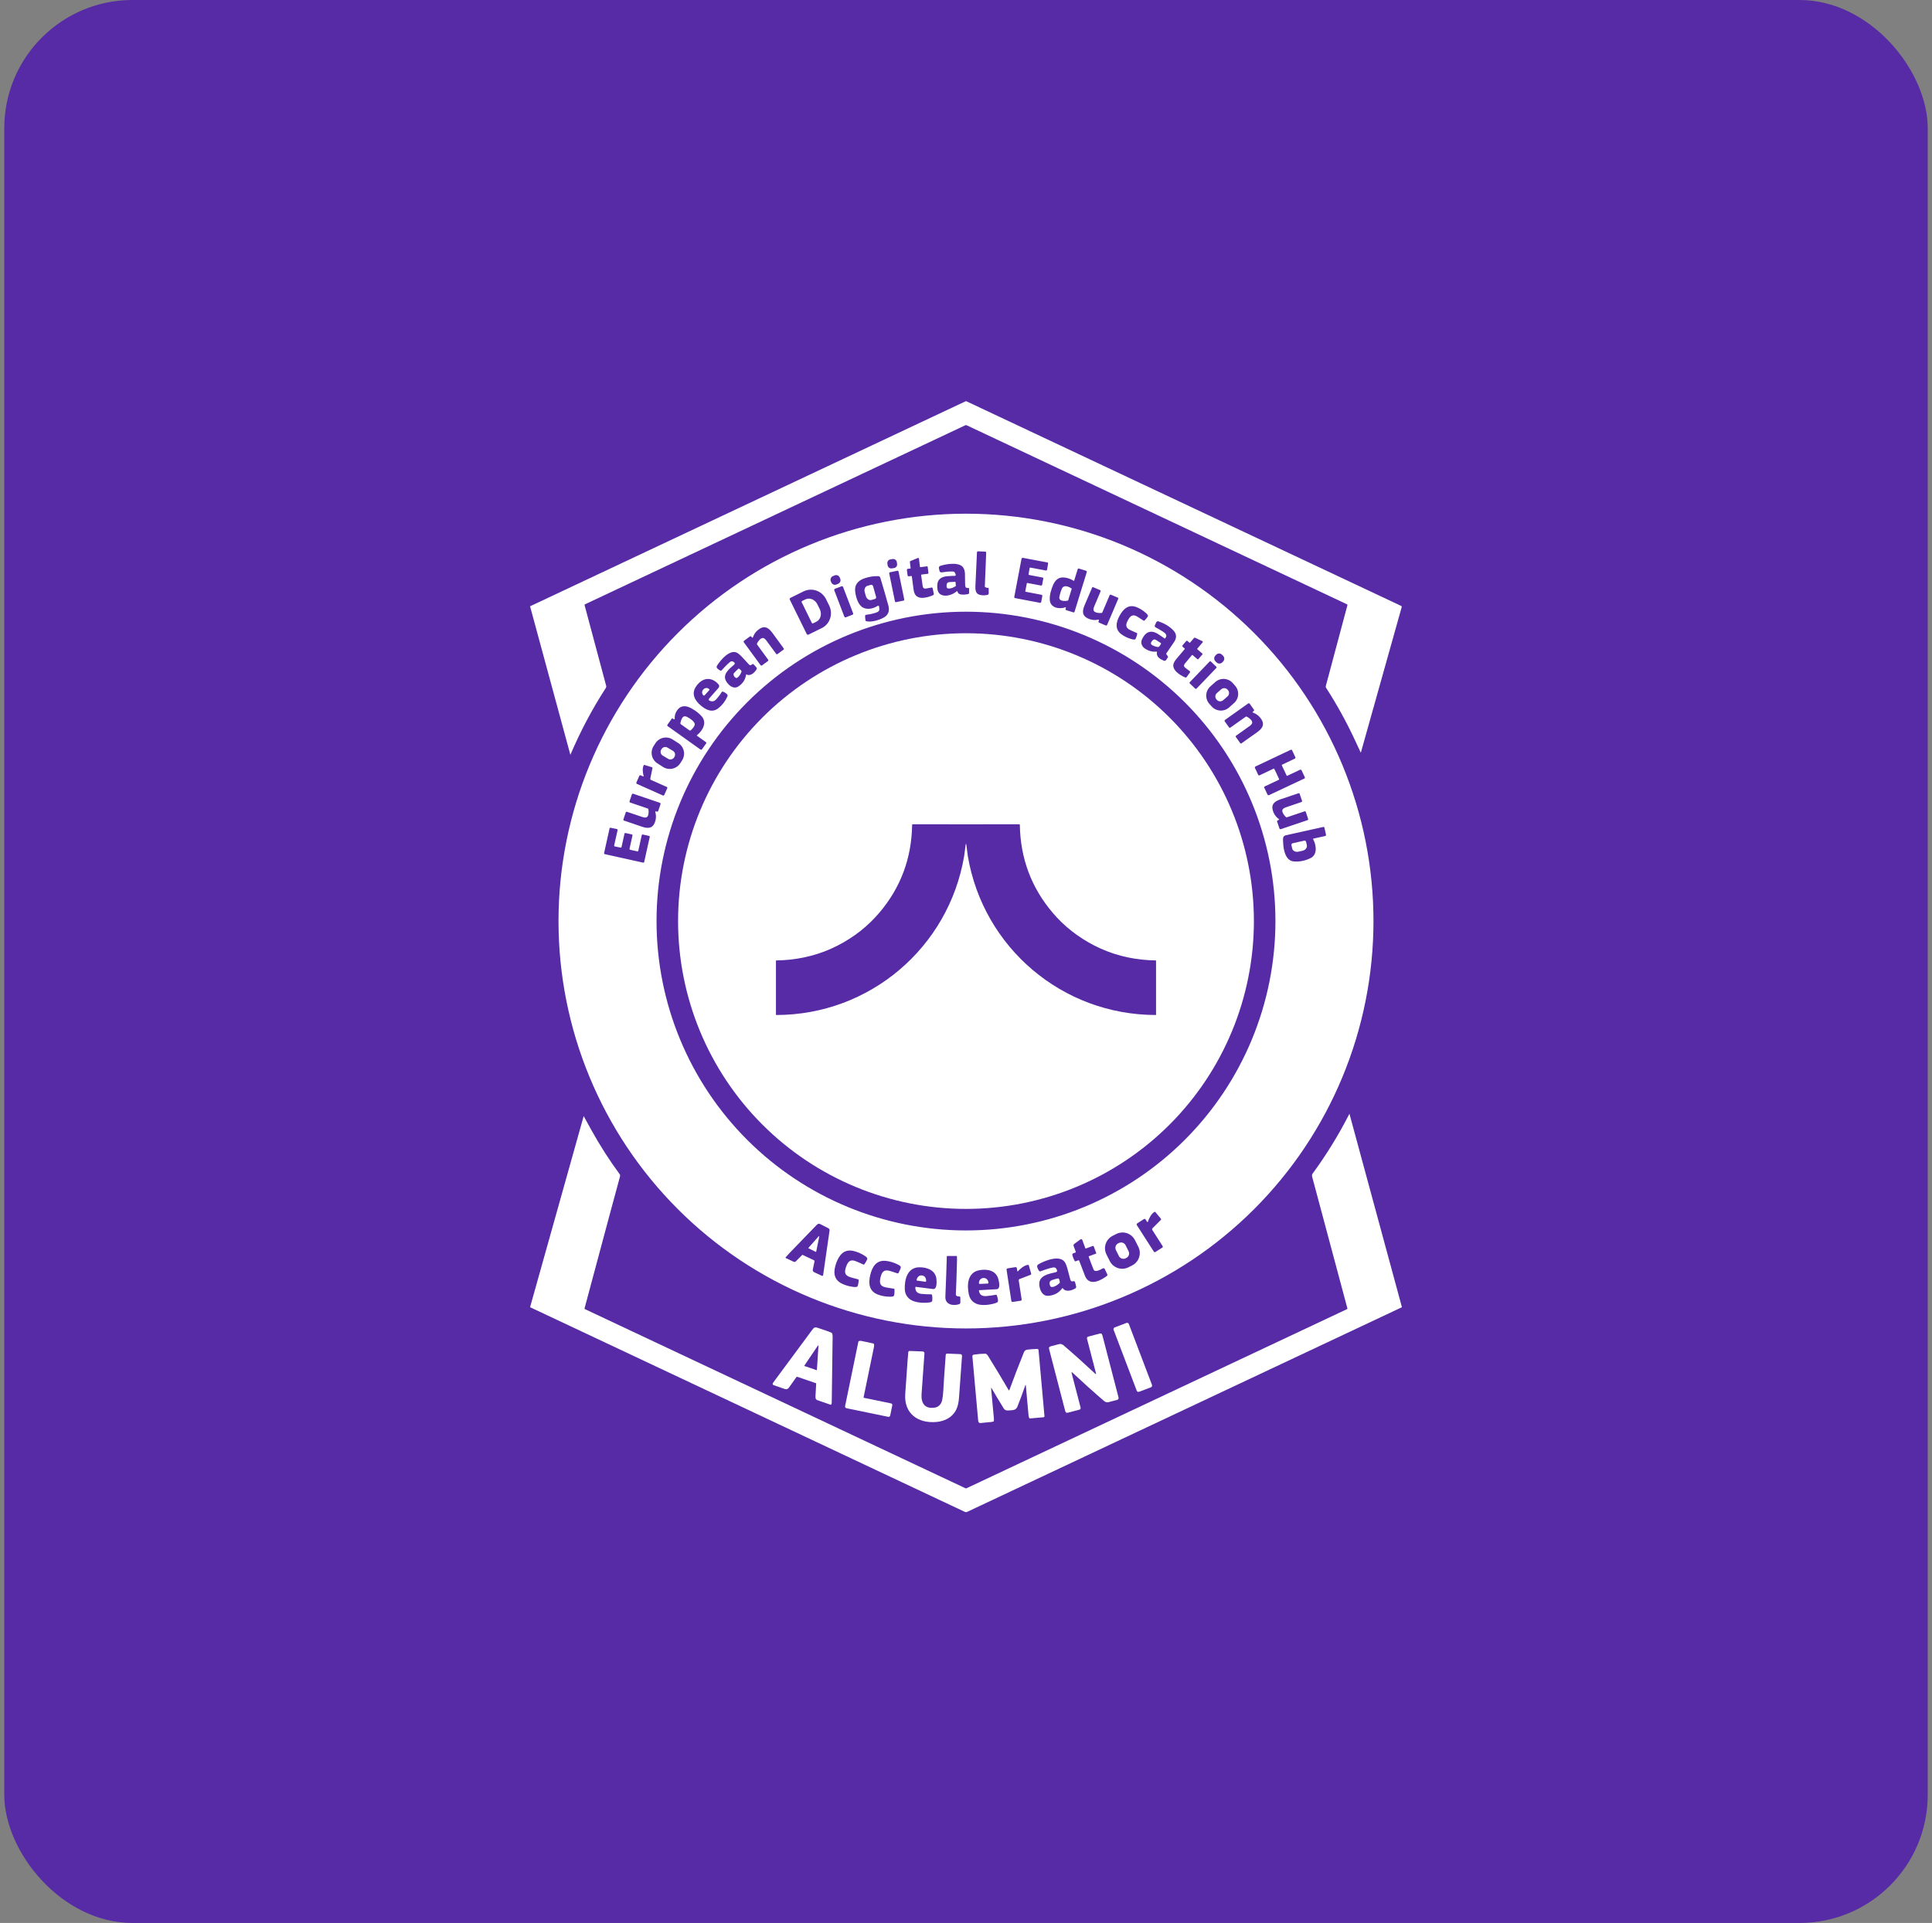
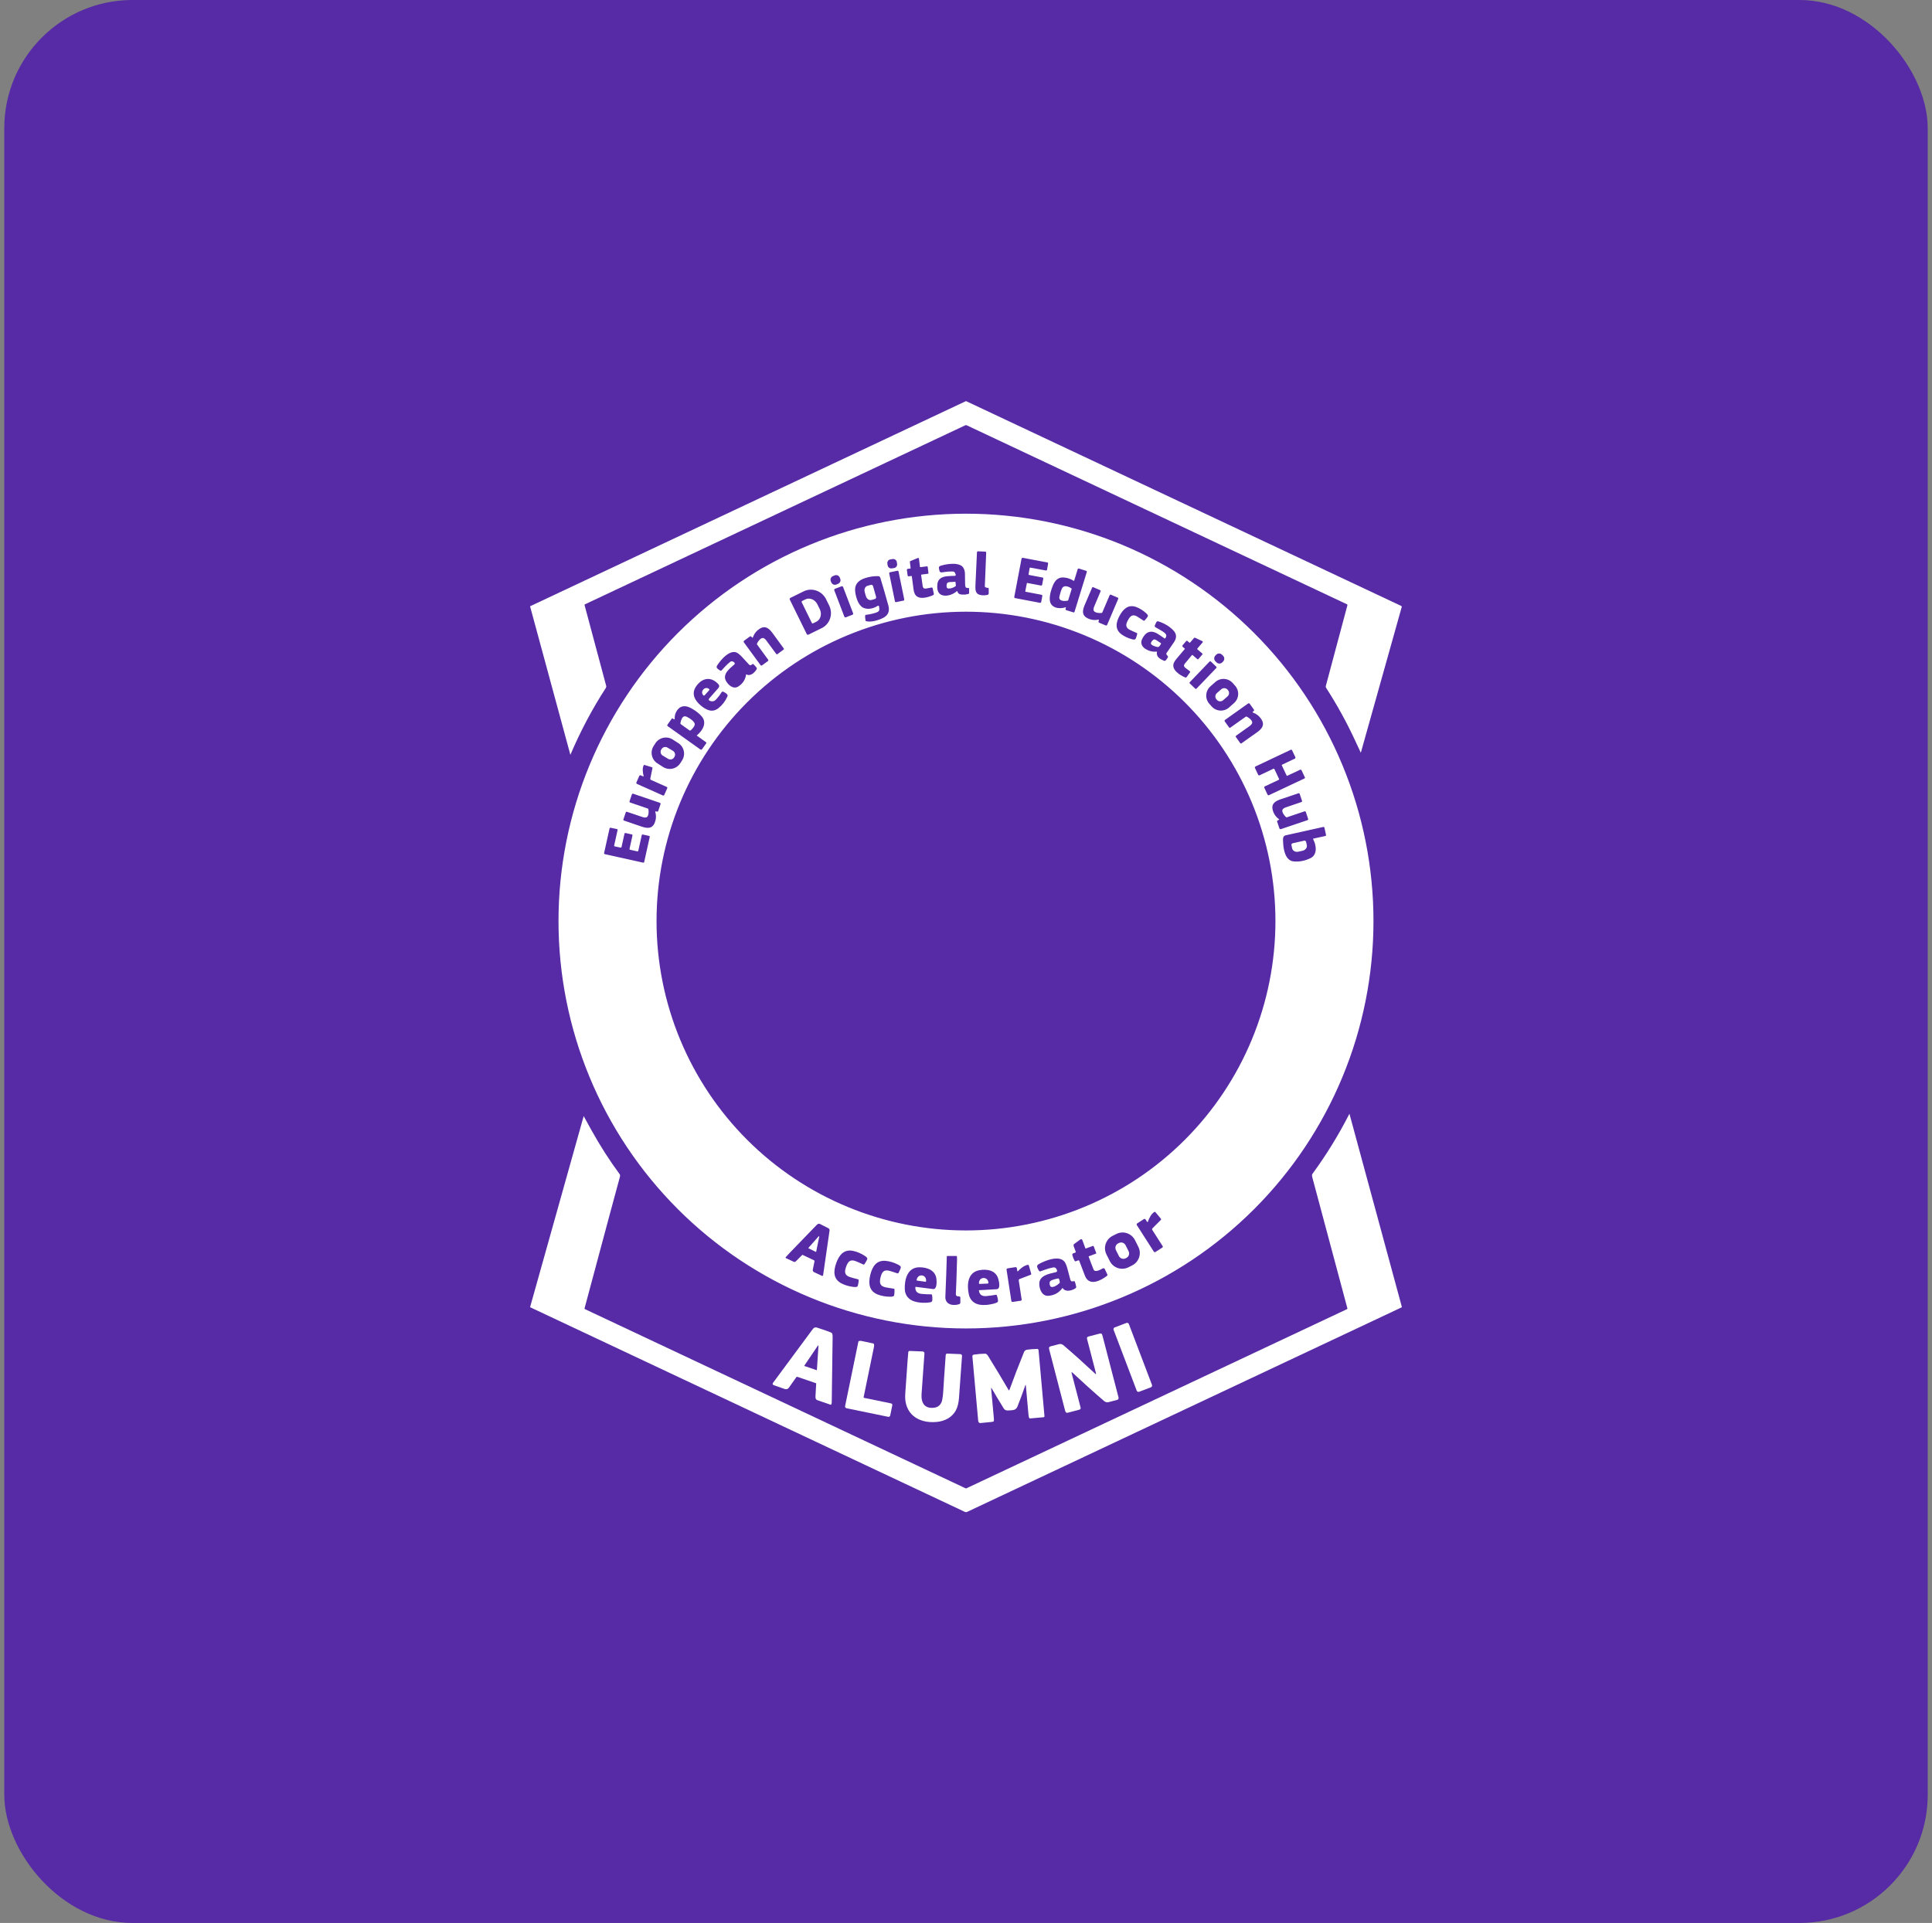
<svg xmlns="http://www.w3.org/2000/svg" fill="none" viewBox="0 0 226 225" height="225" width="226">
  <rect x="0" y="0" width="226" height="225" fill="#808080" stroke="none" />
  <rect fill="#562BA5" rx="15" height="225" width="225" x="0.5" />
  <path fill="white" d="M159.185 88.078C158.955 87.593 158.737 87.125 158.529 86.673C157.549 84.55 156.418 82.492 155.134 80.497C155.084 80.421 155.071 80.337 155.095 80.248C155.4 79.076 156.241 75.929 157.619 70.806C157.624 70.788 157.622 70.768 157.614 70.751C157.606 70.734 157.592 70.72 157.575 70.712L113.077 49.76C113.053 49.748 113.026 49.742 112.999 49.742C112.971 49.742 112.945 49.748 112.92 49.76L68.426 70.71C68.408 70.718 68.395 70.732 68.387 70.749C68.379 70.766 68.377 70.786 68.382 70.804C69.23 73.955 70.072 77.101 70.908 80.242C70.932 80.332 70.914 80.424 70.853 80.519C69.276 82.955 67.899 85.556 66.721 88.32L62.012 70.965C62.008 70.949 62.013 70.937 62.028 70.929L112.944 46.956C112.962 46.948 112.981 46.944 113.001 46.944C113.02 46.944 113.039 46.948 113.056 46.956L163.904 70.897C163.964 70.926 163.985 70.971 163.967 71.034L159.185 88.078Z" />
  <path fill="white" d="M160.665 107.772C160.665 120.414 155.643 132.539 146.704 141.478C137.765 150.417 125.64 155.439 112.998 155.439C100.356 155.439 88.232 150.417 79.293 141.478C70.354 132.539 65.332 120.414 65.332 107.772C65.332 95.13 70.354 83.006 79.293 74.067C88.232 65.128 100.356 60.106 112.998 60.106C119.258 60.106 125.456 61.339 131.24 63.734C137.023 66.13 142.278 69.641 146.704 74.067C151.13 78.493 154.641 83.748 157.037 89.531C159.432 95.314 160.665 101.513 160.665 107.772ZM115.201 68.605L115.362 64.68C115.366 64.592 115.323 64.546 115.236 64.543L114.402 64.509C114.372 64.507 114.342 64.518 114.32 64.539C114.298 64.559 114.284 64.588 114.283 64.618C114.219 65.983 114.16 67.255 114.106 68.433C114.076 69.092 114.094 69.562 114.845 69.647C115.048 69.67 115.253 69.661 115.462 69.619C115.579 69.596 115.658 69.543 115.659 69.412C115.663 69.191 115.661 69 115.654 68.841C115.653 68.827 115.647 68.814 115.637 68.805C115.627 68.795 115.614 68.79 115.6 68.791C115.472 68.791 115.358 68.763 115.258 68.707C115.24 68.697 115.225 68.682 115.215 68.664C115.205 68.646 115.2 68.626 115.201 68.605ZM120.447 66.46C120.45 66.444 120.459 66.43 120.472 66.421C120.485 66.412 120.502 66.408 120.518 66.411L122.342 66.752C122.358 66.754 122.374 66.754 122.389 66.751C122.405 66.748 122.419 66.741 122.432 66.732C122.445 66.723 122.456 66.712 122.465 66.699C122.473 66.685 122.479 66.67 122.482 66.655L122.607 65.925C122.611 65.9 122.605 65.874 122.591 65.853C122.576 65.832 122.554 65.818 122.529 65.813L119.657 65.271C119.639 65.267 119.621 65.267 119.603 65.271C119.585 65.275 119.568 65.282 119.553 65.293C119.538 65.303 119.525 65.316 119.515 65.331C119.505 65.347 119.498 65.364 119.494 65.382L118.647 69.843C118.644 69.859 118.644 69.874 118.647 69.889C118.65 69.905 118.657 69.919 118.666 69.932C118.675 69.945 118.686 69.956 118.699 69.965C118.712 69.973 118.727 69.979 118.743 69.982L121.651 70.534C121.684 70.54 121.717 70.532 121.745 70.514C121.772 70.495 121.791 70.467 121.797 70.434L121.928 69.736C121.931 69.72 121.93 69.704 121.927 69.688C121.924 69.672 121.917 69.657 121.908 69.644C121.899 69.631 121.888 69.62 121.874 69.611C121.861 69.603 121.846 69.597 121.83 69.594L119.976 69.24C119.962 69.237 119.95 69.229 119.942 69.217C119.935 69.205 119.932 69.191 119.935 69.177L120.118 68.245C120.12 68.234 120.126 68.224 120.136 68.218C120.146 68.211 120.157 68.209 120.169 68.211L121.773 68.514C121.787 68.517 121.803 68.517 121.817 68.514C121.832 68.511 121.846 68.505 121.858 68.496C121.87 68.488 121.881 68.477 121.889 68.465C121.897 68.452 121.903 68.438 121.906 68.424L122.041 67.698C122.047 67.671 122.041 67.643 122.025 67.62C122.01 67.597 121.986 67.581 121.959 67.576L120.381 67.276C120.362 67.272 120.344 67.261 120.333 67.244C120.321 67.228 120.317 67.207 120.32 67.187L120.447 66.46ZM107.614 66.308L107.497 65.366C107.495 65.351 107.49 65.337 107.482 65.325C107.474 65.313 107.463 65.302 107.45 65.295C107.437 65.287 107.423 65.283 107.408 65.282C107.394 65.281 107.379 65.284 107.366 65.289L106.498 65.647C106.477 65.656 106.459 65.672 106.448 65.691C106.437 65.711 106.432 65.734 106.435 65.756L106.522 66.463C106.523 66.47 106.522 66.478 106.52 66.485C106.518 66.492 106.515 66.498 106.511 66.504C106.506 66.51 106.501 66.515 106.495 66.518C106.488 66.522 106.481 66.524 106.474 66.525L106.181 66.562C106.167 66.564 106.153 66.568 106.141 66.575C106.128 66.582 106.117 66.592 106.108 66.603C106.099 66.615 106.093 66.628 106.089 66.642C106.085 66.656 106.084 66.67 106.086 66.685L106.165 67.317C106.167 67.334 106.172 67.351 106.181 67.366C106.189 67.381 106.201 67.395 106.214 67.405C106.228 67.416 106.244 67.424 106.261 67.429C106.277 67.433 106.295 67.434 106.312 67.432L106.607 67.395C106.613 67.394 106.62 67.395 106.626 67.396C106.633 67.398 106.639 67.401 106.644 67.405C106.65 67.409 106.654 67.414 106.657 67.42C106.661 67.426 106.663 67.432 106.664 67.439C106.752 68.131 106.818 68.632 106.861 68.941C106.888 69.142 106.932 69.311 106.993 69.45C107.355 70.278 108.587 69.895 109.152 69.637C109.183 69.623 109.208 69.598 109.224 69.568C109.239 69.537 109.243 69.502 109.236 69.469L109.096 68.822C109.09 68.796 109.074 68.773 109.052 68.759C109.03 68.745 109.004 68.739 108.978 68.745C108.866 68.768 108.651 68.808 108.331 68.862C108.1 68.902 107.967 68.808 107.932 68.578C107.899 68.347 107.839 67.922 107.753 67.302C107.748 67.258 107.767 67.233 107.812 67.227L108.537 67.136C108.558 67.134 108.577 67.122 108.591 67.103C108.604 67.085 108.61 67.061 108.607 67.038L108.517 66.325C108.516 66.316 108.513 66.307 108.509 66.299C108.504 66.291 108.498 66.284 108.491 66.279C108.484 66.273 108.476 66.269 108.467 66.267C108.459 66.265 108.45 66.264 108.441 66.265L107.681 66.361C107.673 66.362 107.665 66.361 107.657 66.359C107.65 66.357 107.643 66.353 107.636 66.348C107.63 66.343 107.625 66.337 107.621 66.33C107.617 66.323 107.615 66.316 107.614 66.308ZM104.907 65.768C104.899 65.712 104.879 65.659 104.85 65.611C104.821 65.563 104.782 65.522 104.737 65.489C104.692 65.456 104.64 65.432 104.586 65.418C104.531 65.405 104.474 65.403 104.419 65.412L104.158 65.453C104.102 65.461 104.049 65.481 104.001 65.51C103.953 65.539 103.911 65.578 103.878 65.623C103.845 65.668 103.822 65.72 103.808 65.774C103.795 65.829 103.793 65.885 103.801 65.941L103.834 66.15C103.843 66.205 103.862 66.258 103.892 66.306C103.921 66.354 103.959 66.396 104.005 66.429C104.05 66.462 104.101 66.486 104.156 66.499C104.211 66.512 104.267 66.515 104.323 66.506L104.584 66.465C104.639 66.456 104.693 66.437 104.741 66.408C104.788 66.378 104.83 66.34 104.863 66.295C104.896 66.249 104.92 66.198 104.933 66.143C104.947 66.089 104.949 66.032 104.94 65.977L104.907 65.768ZM112.954 68.703C112.916 68.604 112.897 68.491 112.895 68.365C112.892 68.11 112.886 67.7 112.877 67.136C112.874 66.91 112.827 66.703 112.735 66.515C112.646 66.332 112.508 66.201 112.322 66.121C112.095 66.025 111.844 65.974 111.568 65.97C111.046 65.963 110.528 66.04 110.017 66.203C109.861 66.253 109.801 66.357 109.836 66.515L109.892 66.773C109.927 66.93 110.024 66.996 110.184 66.97C110.651 66.895 111.016 66.858 111.455 66.869C111.576 66.872 111.663 66.927 111.717 67.035C111.756 67.114 111.781 67.174 111.791 67.217C111.817 67.329 111.773 67.385 111.657 67.382C111.482 67.379 111.211 67.391 110.845 67.419C110.267 67.463 109.727 67.674 109.654 68.328C109.621 68.624 109.634 68.876 109.692 69.085C109.885 69.769 110.639 69.782 111.185 69.596C111.463 69.501 111.711 69.359 111.93 69.171C111.934 69.168 111.938 69.165 111.944 69.164C111.949 69.163 111.954 69.163 111.959 69.164C111.964 69.165 111.969 69.168 111.973 69.171C111.977 69.175 111.98 69.179 111.982 69.184C112.06 69.379 112.148 69.512 112.377 69.551C112.655 69.598 112.951 69.582 113.265 69.502C113.331 69.485 113.365 69.443 113.365 69.374V68.887C113.365 68.819 113.331 68.791 113.263 68.802C113.204 68.812 113.12 68.797 113.009 68.757C112.996 68.752 112.985 68.745 112.976 68.736C112.966 68.726 112.959 68.715 112.954 68.703ZM124.687 71.092L124.645 71.227C124.634 71.262 124.638 71.299 124.655 71.331C124.672 71.362 124.7 71.386 124.734 71.397L125.573 71.655C125.585 71.659 125.598 71.66 125.61 71.659C125.623 71.658 125.635 71.654 125.646 71.648C125.657 71.642 125.667 71.634 125.675 71.625C125.683 71.615 125.689 71.604 125.693 71.592L127.127 66.939C127.137 66.907 127.134 66.874 127.119 66.845C127.103 66.816 127.077 66.794 127.046 66.785L126.199 66.523C126.173 66.515 126.144 66.518 126.12 66.531C126.096 66.544 126.077 66.566 126.069 66.592L125.659 67.924C125.656 67.931 125.652 67.939 125.647 67.945C125.641 67.951 125.634 67.955 125.626 67.958C125.619 67.961 125.611 67.962 125.602 67.961C125.594 67.96 125.586 67.957 125.58 67.953C125.206 67.713 124.805 67.584 124.375 67.565C123.742 67.539 123.383 67.97 123.163 68.511C122.955 69.018 122.775 69.592 122.799 70.162C122.838 71.124 123.888 71.318 124.649 71.055C124.686 71.042 124.699 71.054 124.687 71.092ZM105.106 66.87C105.1 66.841 105.083 66.815 105.058 66.798C105.033 66.782 105.002 66.776 104.973 66.782L104.105 66.96C104.076 66.966 104.05 66.984 104.034 67.009C104.017 67.034 104.011 67.064 104.017 67.094L104.689 70.366C104.695 70.395 104.712 70.421 104.737 70.438C104.762 70.454 104.793 70.46 104.822 70.454L105.69 70.276C105.719 70.27 105.745 70.252 105.761 70.227C105.778 70.202 105.784 70.172 105.778 70.142L105.106 66.87ZM98.225 67.568C98.18 67.458 98.092 67.37 97.982 67.325C97.872 67.279 97.748 67.279 97.637 67.325L97.429 67.411C97.374 67.434 97.325 67.467 97.283 67.509C97.241 67.55 97.208 67.6 97.185 67.655C97.163 67.709 97.151 67.768 97.151 67.827C97.151 67.886 97.163 67.945 97.185 67.999L97.247 68.148C97.293 68.258 97.38 68.346 97.49 68.392C97.601 68.437 97.725 68.437 97.835 68.392L98.044 68.305C98.098 68.283 98.148 68.249 98.19 68.208C98.231 68.166 98.265 68.116 98.287 68.062C98.31 68.007 98.321 67.949 98.321 67.889C98.321 67.83 98.31 67.772 98.287 67.717L98.225 67.568ZM102.628 70.913C102.756 70.829 102.827 70.864 102.84 71.016L102.862 71.255C102.868 71.323 102.854 71.39 102.823 71.45C102.792 71.51 102.744 71.559 102.685 71.593C102.607 71.637 102.457 71.692 102.236 71.757C101.95 71.841 101.63 71.903 101.276 71.945C101.259 71.947 101.242 71.955 101.23 71.968C101.217 71.98 101.209 71.997 101.208 72.014C101.188 72.191 101.204 72.394 101.256 72.626C101.259 72.638 101.265 72.65 101.274 72.659C101.283 72.669 101.294 72.675 101.307 72.679C101.9 72.843 102.813 72.559 103.321 72.294C103.9 71.992 104.098 71.506 103.915 70.838C103.63 69.799 103.319 68.725 102.983 67.619C102.943 67.489 102.862 67.422 102.74 67.416C102.236 67.395 101.713 67.473 101.172 67.65C100.384 67.908 99.911 68.417 100.048 69.316C100.141 69.935 100.399 70.804 100.952 71.094C101.459 71.362 102.163 71.217 102.628 70.913ZM98.62 68.679C98.613 68.662 98.604 68.647 98.591 68.634C98.579 68.621 98.564 68.61 98.547 68.603C98.531 68.595 98.513 68.591 98.495 68.591C98.477 68.59 98.459 68.593 98.442 68.6L97.672 68.894C97.655 68.9 97.639 68.91 97.626 68.922C97.613 68.935 97.603 68.95 97.595 68.966C97.588 68.983 97.584 69.001 97.583 69.019C97.583 69.037 97.586 69.055 97.592 69.072L98.767 72.149C98.774 72.166 98.783 72.181 98.796 72.195C98.808 72.208 98.823 72.218 98.84 72.226C98.856 72.233 98.874 72.237 98.892 72.238C98.91 72.238 98.928 72.235 98.945 72.229L99.715 71.934C99.732 71.928 99.748 71.918 99.761 71.906C99.774 71.894 99.785 71.879 99.792 71.862C99.799 71.846 99.803 71.828 99.804 71.81C99.805 71.791 99.801 71.773 99.795 71.757L98.62 68.679ZM128.549 72.54L128.498 72.741C128.492 72.761 128.495 72.783 128.504 72.802C128.514 72.822 128.53 72.837 128.549 72.845L129.32 73.172C129.413 73.212 129.479 73.185 129.52 73.092L130.802 70.079C130.814 70.049 130.815 70.016 130.803 69.987C130.791 69.957 130.768 69.934 130.738 69.921L129.954 69.587C129.939 69.582 129.924 69.578 129.909 69.578C129.894 69.578 129.879 69.581 129.864 69.587C129.85 69.593 129.837 69.601 129.827 69.612C129.816 69.623 129.807 69.635 129.801 69.65L128.949 71.651C128.941 71.67 128.928 71.686 128.912 71.699C128.895 71.711 128.876 71.719 128.856 71.722C128.612 71.751 128.115 71.715 127.963 71.493C127.861 71.341 127.929 71.127 128.002 70.952C128.077 70.769 128.325 70.182 128.745 69.19C128.756 69.164 128.757 69.135 128.746 69.108C128.735 69.082 128.715 69.061 128.689 69.05L127.882 68.707C127.857 68.696 127.83 68.696 127.806 68.706C127.782 68.715 127.762 68.734 127.752 68.758C127.446 69.458 127.155 70.138 126.881 70.797C126.629 71.402 126.508 71.989 127.23 72.345C127.627 72.541 128.054 72.593 128.511 72.501C128.517 72.5 128.522 72.501 128.527 72.502C128.532 72.504 128.537 72.507 128.541 72.51C128.545 72.514 128.547 72.519 128.549 72.524C128.55 72.529 128.55 72.535 128.549 72.54ZM92.386 70.157L94.371 74.192C94.389 74.227 94.419 74.254 94.456 74.266C94.493 74.279 94.534 74.276 94.569 74.259L96.127 73.493C96.59 73.265 96.942 72.859 97.104 72.363C97.267 71.868 97.228 71.324 96.995 70.851L96.634 70.116C96.519 69.882 96.359 69.672 96.165 69.499C95.971 69.326 95.746 69.192 95.502 69.107C95.258 69.021 95.001 68.984 94.746 68.999C94.49 69.014 94.24 69.079 94.011 69.192L92.453 69.959C92.418 69.977 92.391 70.007 92.378 70.044C92.366 70.081 92.368 70.122 92.386 70.157ZM130.971 72.034C130.543 72.819 130.387 73.638 131.202 74.231C131.545 74.48 131.942 74.666 132.396 74.79C132.506 74.82 132.601 74.834 132.68 74.833C132.809 74.832 132.84 74.752 132.884 74.644C132.946 74.493 132.995 74.334 133.031 74.167C133.036 74.147 133.033 74.127 133.024 74.11C133.015 74.092 133 74.078 132.982 74.07C132.632 73.92 132.366 73.8 132.185 73.709C131.627 73.43 131.671 73.066 131.944 72.564C132.218 72.062 132.5 71.828 133.037 72.146C133.212 72.249 133.457 72.407 133.773 72.62C133.789 72.631 133.809 72.636 133.828 72.634C133.848 72.632 133.867 72.623 133.881 72.609C134.001 72.488 134.107 72.36 134.201 72.226C134.269 72.13 134.319 72.062 134.251 71.953C134.208 71.885 134.144 71.813 134.06 71.737C133.71 71.423 133.338 71.189 132.943 71.037C132.004 70.673 131.4 71.248 130.971 72.034ZM149.197 107.772C149.197 103.019 148.261 98.312 146.441 93.92C144.622 89.528 141.956 85.538 138.595 82.176C135.233 78.815 131.243 76.148 126.851 74.329C122.459 72.51 117.752 71.574 112.998 71.574C103.398 71.574 94.191 75.388 87.402 82.176C80.614 88.965 76.8 98.172 76.8 107.772C76.8 117.373 80.614 126.58 87.402 133.369C94.191 140.157 103.398 143.971 112.998 143.971C117.752 143.971 122.459 143.035 126.851 141.215C131.243 139.396 135.233 136.73 138.595 133.369C141.956 130.007 144.622 126.017 146.441 121.625C148.261 117.233 149.197 112.526 149.197 107.772ZM135.339 76.308C135.221 76.846 135.728 77.129 136.128 77.3C136.227 77.343 136.307 77.33 136.37 77.261C136.462 77.16 136.548 77.033 136.628 76.882C136.641 76.857 136.64 76.834 136.624 76.812L136.449 76.574C136.434 76.553 136.426 76.528 136.425 76.502C136.425 76.476 136.433 76.451 136.448 76.429C136.596 76.217 136.89 75.786 137.331 75.136C137.677 74.625 137.647 74.161 137.239 73.742C136.795 73.286 136.222 72.941 135.519 72.708C135.397 72.668 135.309 72.706 135.254 72.822L135.101 73.147C135.047 73.261 135.076 73.348 135.187 73.406C135.472 73.557 135.763 73.728 136.059 73.919C136.353 74.11 136.597 74.353 136.291 74.697C136.283 74.706 136.272 74.711 136.26 74.713C136.249 74.714 136.237 74.711 136.227 74.704C135.872 74.453 135.603 74.271 135.419 74.16C134.586 73.656 133.979 73.97 133.596 74.788C133.373 75.262 133.597 75.687 134.004 75.936C134.405 76.182 134.832 76.285 135.285 76.246C135.293 76.246 135.301 76.247 135.308 76.25C135.315 76.253 135.322 76.257 135.327 76.263C135.332 76.269 135.336 76.277 135.338 76.284C135.34 76.292 135.34 76.3 135.339 76.308ZM88.003 74.617L87.855 74.469C87.84 74.454 87.82 74.445 87.799 74.444C87.778 74.442 87.756 74.448 87.739 74.461L87.059 74.957C86.977 75.018 86.966 75.089 87.026 75.172L88.97 77.83C88.989 77.856 89.017 77.873 89.049 77.878C89.08 77.883 89.112 77.876 89.138 77.857L89.831 77.35C89.844 77.341 89.854 77.33 89.862 77.317C89.87 77.303 89.875 77.289 89.878 77.274C89.88 77.258 89.879 77.243 89.876 77.228C89.872 77.213 89.865 77.199 89.856 77.187L88.565 75.42C88.553 75.404 88.545 75.384 88.543 75.364C88.54 75.343 88.544 75.322 88.552 75.303C88.651 75.078 88.938 74.667 89.209 74.65C89.392 74.64 89.543 74.809 89.656 74.961C89.776 75.121 90.156 75.637 90.797 76.511C90.805 76.522 90.815 76.532 90.827 76.539C90.839 76.546 90.853 76.551 90.866 76.553C90.88 76.556 90.894 76.555 90.908 76.552C90.922 76.549 90.935 76.543 90.946 76.534L91.658 76.013C91.679 75.998 91.694 75.974 91.698 75.948C91.702 75.922 91.696 75.896 91.681 75.874C91.233 75.25 90.795 74.649 90.367 74.073C89.974 73.543 89.529 73.137 88.85 73.577C88.476 73.82 88.211 74.162 88.055 74.605C88.053 74.61 88.05 74.615 88.046 74.618C88.042 74.622 88.037 74.624 88.032 74.626C88.027 74.627 88.021 74.626 88.016 74.625C88.011 74.624 88.007 74.621 88.003 74.617ZM140.06 75.89L140.677 75.169C140.687 75.157 140.694 75.144 140.697 75.13C140.701 75.116 140.701 75.101 140.698 75.086C140.695 75.072 140.689 75.059 140.68 75.047C140.671 75.036 140.659 75.026 140.646 75.02L139.797 74.62C139.777 74.611 139.754 74.608 139.731 74.613C139.709 74.618 139.689 74.63 139.674 74.647L139.211 75.187C139.206 75.193 139.2 75.198 139.194 75.201C139.187 75.204 139.18 75.206 139.173 75.207C139.166 75.207 139.158 75.207 139.152 75.204C139.145 75.202 139.138 75.198 139.133 75.194L138.909 75.002C138.887 74.983 138.858 74.974 138.829 74.976C138.8 74.978 138.773 74.992 138.754 75.014L138.34 75.498C138.317 75.524 138.306 75.559 138.308 75.594C138.311 75.629 138.327 75.661 138.354 75.684L138.58 75.877C138.585 75.881 138.589 75.886 138.592 75.892C138.595 75.898 138.597 75.905 138.597 75.912C138.598 75.918 138.597 75.925 138.595 75.931C138.593 75.938 138.59 75.944 138.585 75.949C138.133 76.48 137.807 76.865 137.608 77.105C137.478 77.261 137.383 77.407 137.321 77.545C136.954 78.37 138.065 79.022 138.637 79.266C138.668 79.279 138.703 79.281 138.736 79.272C138.768 79.263 138.797 79.243 138.817 79.215L139.201 78.676C139.216 78.655 139.222 78.628 139.218 78.602C139.214 78.576 139.199 78.552 139.178 78.537C139.086 78.471 138.912 78.338 138.656 78.138C138.471 77.994 138.452 77.832 138.598 77.653C138.745 77.472 139.019 77.142 139.42 76.662C139.449 76.627 139.48 76.624 139.514 76.653L140.069 77.129C140.077 77.136 140.087 77.141 140.097 77.144C140.108 77.147 140.119 77.148 140.13 77.146C140.141 77.145 140.152 77.141 140.162 77.136C140.172 77.13 140.182 77.123 140.189 77.114L140.656 76.568C140.661 76.561 140.666 76.553 140.669 76.545C140.672 76.536 140.673 76.527 140.672 76.518C140.671 76.509 140.669 76.5 140.665 76.492C140.661 76.484 140.655 76.477 140.648 76.471L140.067 75.974C140.055 75.963 140.047 75.949 140.046 75.933C140.045 75.917 140.05 75.902 140.06 75.89ZM87.316 78.911C87.793 79.168 88.275 78.693 88.501 78.317C88.555 78.225 88.535 78.164 88.473 78.087C88.326 77.906 88.206 77.777 88.113 77.702C88.089 77.683 88.063 77.681 88.037 77.698L87.838 77.828C87.824 77.837 87.806 77.841 87.789 77.84C87.721 77.835 87.659 77.802 87.604 77.742C87.373 77.498 87.098 77.2 86.778 76.847C86.649 76.706 86.505 76.575 86.345 76.456C85.465 75.799 84.263 77.254 83.87 77.895C83.71 78.156 84.048 78.327 84.212 78.438C84.292 78.491 84.359 78.491 84.411 78.435C84.655 78.18 85.011 77.754 85.402 77.453C85.537 77.348 85.674 77.347 85.811 77.45L85.862 77.488C85.985 77.58 85.988 77.677 85.87 77.777C85.299 78.265 84.498 78.9 84.924 79.674C85.186 80.154 85.787 80.699 86.371 80.321C86.888 79.987 87.19 79.523 87.277 78.93C87.278 78.926 87.279 78.922 87.282 78.919C87.284 78.915 87.287 78.913 87.291 78.911C87.295 78.909 87.299 78.908 87.303 78.908C87.308 78.908 87.312 78.909 87.316 78.911ZM143.075 77.401C143.119 77.357 143.154 77.304 143.177 77.246C143.201 77.189 143.212 77.127 143.212 77.065C143.211 77.002 143.199 76.941 143.175 76.883C143.15 76.826 143.115 76.774 143.071 76.73L142.94 76.601C142.895 76.557 142.843 76.523 142.785 76.499C142.727 76.476 142.666 76.464 142.603 76.465C142.541 76.465 142.48 76.478 142.422 76.502C142.365 76.526 142.313 76.561 142.269 76.606L142.172 76.705C142.128 76.749 142.093 76.802 142.07 76.859C142.047 76.917 142.035 76.979 142.035 77.041C142.036 77.103 142.048 77.165 142.072 77.222C142.097 77.279 142.132 77.332 142.176 77.375L142.307 77.504C142.352 77.548 142.404 77.583 142.462 77.606C142.52 77.63 142.581 77.641 142.644 77.641C142.706 77.641 142.767 77.628 142.825 77.604C142.882 77.579 142.934 77.544 142.978 77.5L143.075 77.401ZM142.277 78.164C142.287 78.154 142.295 78.141 142.3 78.128C142.306 78.114 142.308 78.1 142.308 78.085C142.308 78.07 142.304 78.056 142.298 78.043C142.293 78.029 142.284 78.017 142.274 78.007L141.647 77.406C141.637 77.396 141.624 77.388 141.611 77.383C141.597 77.378 141.582 77.375 141.568 77.375C141.553 77.376 141.539 77.379 141.525 77.385C141.512 77.391 141.5 77.399 141.49 77.41L139.181 79.817C139.171 79.828 139.163 79.84 139.158 79.854C139.152 79.868 139.15 79.882 139.15 79.897C139.15 79.911 139.154 79.926 139.159 79.939C139.165 79.953 139.174 79.965 139.184 79.975L139.811 80.575C139.821 80.585 139.834 80.594 139.847 80.599C139.861 80.604 139.875 80.607 139.89 80.606C139.905 80.606 139.919 80.603 139.932 80.597C139.946 80.591 139.958 80.583 139.968 80.572L142.277 78.164ZM83.091 82.022C82.883 81.958 82.852 81.845 82.997 81.683C83.204 81.452 83.545 81.064 84.021 80.521C84.165 80.357 84.169 80.201 84.034 80.055C83.158 79.102 82.118 79.314 81.43 80.311C80.826 81.185 81.293 81.986 81.994 82.564C82.613 83.074 83.316 83.434 84.042 82.859C84.487 82.507 84.831 82.062 85.076 81.522C85.106 81.455 85.119 81.403 85.115 81.366C85.091 81.192 84.808 81.038 84.65 80.956C84.538 80.898 84.452 80.918 84.394 81.016C84.221 81.309 83.995 81.6 83.718 81.89C83.645 81.965 83.554 82.019 83.452 82.046C83.351 82.072 83.245 82.07 83.145 82.039L83.091 82.022ZM144.204 79.923C144.078 79.781 143.925 79.665 143.754 79.582C143.583 79.499 143.398 79.451 143.209 79.44C143.019 79.428 142.829 79.454 142.65 79.517C142.471 79.579 142.305 79.676 142.163 79.802L141.587 80.314C141.445 80.439 141.329 80.592 141.246 80.763C141.163 80.934 141.115 81.119 141.104 81.309C141.092 81.498 141.118 81.688 141.181 81.867C141.243 82.047 141.339 82.212 141.465 82.354L141.735 82.658C141.861 82.8 142.014 82.916 142.185 82.999C142.356 83.081 142.541 83.13 142.73 83.141C142.92 83.152 143.11 83.126 143.289 83.064C143.468 83.002 143.634 82.905 143.776 82.779L144.352 82.267C144.494 82.141 144.61 81.988 144.693 81.818C144.776 81.647 144.824 81.462 144.836 81.272C144.847 81.083 144.821 80.893 144.759 80.713C144.696 80.534 144.6 80.369 144.474 80.227L144.204 79.923ZM146.529 83.311L146.679 83.165C146.694 83.15 146.703 83.13 146.705 83.109C146.707 83.088 146.702 83.066 146.689 83.049L146.201 82.361C146.141 82.277 146.07 82.266 145.986 82.325L143.296 84.237C143.27 84.255 143.252 84.283 143.247 84.315C143.241 84.347 143.249 84.379 143.267 84.405L143.766 85.106C143.774 85.119 143.786 85.129 143.799 85.138C143.812 85.146 143.827 85.151 143.842 85.154C143.857 85.156 143.873 85.156 143.888 85.153C143.903 85.149 143.917 85.142 143.929 85.133L145.717 83.863C145.733 83.851 145.753 83.844 145.774 83.842C145.794 83.84 145.815 83.843 145.834 83.852C146.059 83.954 146.466 84.248 146.48 84.519C146.488 84.703 146.316 84.851 146.162 84.963C146.001 85.08 145.478 85.454 144.594 86.084C144.571 86.101 144.555 86.126 144.551 86.154C144.546 86.182 144.553 86.21 144.569 86.234L145.081 86.955C145.096 86.976 145.119 86.991 145.145 86.995C145.171 87 145.198 86.994 145.22 86.979C145.852 86.539 146.459 86.108 147.043 85.687C147.578 85.3 147.991 84.859 147.559 84.173C147.321 83.796 146.982 83.526 146.54 83.363C146.535 83.361 146.531 83.358 146.527 83.354C146.524 83.35 146.521 83.345 146.52 83.34C146.519 83.335 146.519 83.329 146.521 83.324C146.522 83.319 146.525 83.314 146.529 83.311ZM78.879 84.169C78.816 84.153 78.755 84.12 78.695 84.071C78.686 84.065 78.677 84.06 78.667 84.057C78.656 84.054 78.646 84.053 78.635 84.055C78.625 84.056 78.615 84.06 78.606 84.065C78.596 84.071 78.588 84.078 78.582 84.087L78.077 84.796C78.067 84.809 78.061 84.824 78.057 84.84C78.053 84.855 78.053 84.872 78.056 84.888C78.059 84.904 78.064 84.919 78.073 84.933C78.082 84.947 78.093 84.959 78.107 84.968L81.913 87.682C82.001 87.745 82.075 87.732 82.137 87.645L82.599 86.997C82.608 86.984 82.615 86.97 82.618 86.954C82.622 86.939 82.622 86.923 82.619 86.908C82.617 86.892 82.611 86.878 82.603 86.864C82.594 86.851 82.584 86.84 82.571 86.831L81.529 86.087C81.524 86.084 81.52 86.079 81.517 86.074C81.515 86.07 81.513 86.064 81.513 86.058C81.513 86.052 81.514 86.047 81.517 86.041C81.519 86.036 81.523 86.032 81.527 86.028C82.159 85.52 82.739 84.6 82.099 83.838C81.812 83.497 81.41 83.181 80.892 82.889C80.321 82.568 79.705 82.474 79.252 83.053C79.012 83.359 78.902 83.72 78.922 84.134C78.924 84.164 78.909 84.176 78.879 84.169ZM79.79 88.969C79.999 88.642 80.07 88.245 79.987 87.866C79.903 87.487 79.673 87.157 79.346 86.948L78.685 86.526C78.524 86.422 78.343 86.351 78.154 86.318C77.965 86.284 77.771 86.288 77.583 86.329C77.395 86.371 77.218 86.448 77.06 86.558C76.903 86.668 76.768 86.808 76.665 86.97L76.455 87.297C76.246 87.624 76.175 88.021 76.259 88.4C76.342 88.779 76.573 89.109 76.9 89.318L77.56 89.741C77.722 89.844 77.903 89.915 78.092 89.948C78.281 89.982 78.475 89.978 78.662 89.937C78.85 89.896 79.028 89.818 79.185 89.708C79.343 89.598 79.477 89.458 79.581 89.296L79.79 88.969ZM149.35 90.562C149.447 90.767 149.538 90.965 149.624 91.157C149.631 91.172 149.632 91.19 149.626 91.207C149.62 91.223 149.608 91.236 149.592 91.243L147.947 92.017C147.919 92.031 147.898 92.054 147.888 92.082C147.878 92.111 147.88 92.142 147.893 92.17L148.273 92.978C148.288 93.009 148.314 93.033 148.346 93.044C148.378 93.056 148.414 93.055 148.444 93.04L152.587 91.09C152.612 91.078 152.632 91.056 152.641 91.03C152.651 91.003 152.649 90.974 152.638 90.949L152.252 90.13C152.245 90.115 152.235 90.101 152.222 90.089C152.21 90.078 152.195 90.069 152.179 90.063C152.163 90.057 152.146 90.054 152.129 90.055C152.112 90.056 152.095 90.06 152.079 90.067L150.574 90.776C150.568 90.779 150.562 90.781 150.555 90.781C150.549 90.781 150.543 90.78 150.537 90.778C150.531 90.776 150.525 90.772 150.52 90.768C150.516 90.764 150.512 90.759 150.509 90.753C150.485 90.701 150.39 90.5 150.224 90.149C150.058 89.797 149.963 89.596 149.939 89.544C149.936 89.539 149.934 89.532 149.934 89.526C149.934 89.52 149.935 89.513 149.937 89.507C149.939 89.501 149.942 89.496 149.946 89.491C149.951 89.486 149.956 89.483 149.961 89.48L151.466 88.767C151.481 88.76 151.495 88.749 151.506 88.737C151.517 88.724 151.526 88.709 151.532 88.693C151.537 88.677 151.54 88.66 151.539 88.643C151.538 88.626 151.534 88.609 151.526 88.594L151.139 87.776C151.127 87.751 151.105 87.731 151.079 87.722C151.052 87.712 151.023 87.714 150.998 87.726L146.86 89.686C146.845 89.694 146.831 89.704 146.82 89.716C146.809 89.729 146.8 89.744 146.794 89.76C146.789 89.776 146.786 89.793 146.787 89.809C146.788 89.826 146.792 89.843 146.8 89.858L147.182 90.666C147.195 90.693 147.218 90.714 147.247 90.724C147.275 90.734 147.306 90.733 147.334 90.721L148.977 89.941C148.993 89.934 149.011 89.933 149.027 89.938C149.043 89.944 149.057 89.956 149.065 89.971C149.158 90.159 149.253 90.356 149.35 90.562ZM75.263 90.847C75.184 90.827 75.098 90.793 75.007 90.746C74.895 90.689 74.82 90.705 74.781 90.794C74.664 91.063 74.552 91.315 74.446 91.549C74.438 91.565 74.434 91.582 74.434 91.599C74.433 91.617 74.436 91.634 74.442 91.651C74.448 91.667 74.457 91.682 74.469 91.695C74.481 91.707 74.496 91.718 74.512 91.725L77.544 93.077C77.558 93.084 77.574 93.087 77.589 93.088C77.605 93.088 77.621 93.085 77.636 93.079C77.65 93.074 77.664 93.065 77.675 93.054C77.687 93.043 77.696 93.03 77.703 93.016L78.055 92.227C78.067 92.2 78.068 92.17 78.057 92.142C78.047 92.115 78.025 92.093 77.999 92.08L76.15 91.255C76.121 91.242 76.098 91.22 76.083 91.192C76.069 91.164 76.065 91.132 76.071 91.101L76.322 89.886C76.327 89.86 76.323 89.834 76.31 89.812C76.297 89.79 76.276 89.773 76.251 89.766L75.377 89.503C75.363 89.499 75.348 89.5 75.334 89.505C75.321 89.51 75.309 89.52 75.302 89.533C75.117 89.87 75.191 90.458 75.294 90.816C75.295 90.821 75.295 90.825 75.294 90.829C75.293 90.834 75.291 90.838 75.288 90.841C75.285 90.844 75.281 90.846 75.276 90.847C75.272 90.848 75.268 90.848 75.263 90.847ZM149.616 95.919L149.432 96.015C149.414 96.025 149.399 96.041 149.391 96.061C149.383 96.081 149.383 96.103 149.39 96.123L149.657 96.915C149.689 97.01 149.753 97.042 149.85 97.01L152.946 95.965C152.961 95.96 152.975 95.952 152.987 95.941C152.999 95.931 153.008 95.918 153.015 95.904C153.022 95.89 153.027 95.875 153.028 95.859C153.029 95.844 153.027 95.828 153.021 95.813L152.75 95.006C152.745 94.991 152.737 94.978 152.727 94.966C152.717 94.955 152.705 94.945 152.691 94.939C152.677 94.932 152.662 94.928 152.647 94.927C152.632 94.926 152.617 94.928 152.602 94.933L150.545 95.627C150.525 95.634 150.504 95.635 150.484 95.632C150.464 95.628 150.445 95.618 150.43 95.605C150.246 95.444 149.943 95.049 150.008 94.788C150.053 94.611 150.258 94.52 150.436 94.458C150.623 94.392 151.225 94.187 152.243 93.842C152.256 93.837 152.269 93.83 152.279 93.821C152.29 93.812 152.299 93.801 152.305 93.788C152.311 93.776 152.315 93.762 152.316 93.748C152.317 93.734 152.315 93.72 152.31 93.707L152.029 92.878C152.021 92.853 152.003 92.833 151.98 92.821C151.957 92.809 151.93 92.807 151.905 92.815C151.18 93.052 150.481 93.287 149.807 93.52C149.19 93.734 148.672 94.034 148.886 94.808C149.003 95.234 149.248 95.587 149.62 95.866C149.625 95.869 149.628 95.874 149.63 95.878C149.632 95.883 149.633 95.889 149.633 95.894C149.633 95.899 149.631 95.904 149.628 95.909C149.625 95.913 149.621 95.917 149.616 95.919ZM76.686 94.933L76.89 94.969C76.911 94.972 76.932 94.968 76.951 94.957C76.969 94.947 76.983 94.93 76.99 94.91L77.259 94.118C77.291 94.022 77.259 93.958 77.163 93.925L74.067 92.873C74.037 92.863 74.004 92.865 73.976 92.879C73.947 92.893 73.925 92.918 73.915 92.948L73.641 93.755C73.637 93.769 73.635 93.784 73.635 93.8C73.636 93.815 73.641 93.83 73.647 93.844C73.654 93.857 73.663 93.87 73.675 93.88C73.686 93.89 73.7 93.897 73.714 93.902L75.771 94.601C75.79 94.607 75.808 94.619 75.821 94.634C75.835 94.65 75.844 94.668 75.848 94.689C75.897 94.928 75.897 95.426 75.687 95.594C75.544 95.707 75.326 95.655 75.146 95.596C74.958 95.535 74.355 95.332 73.336 94.987C73.323 94.983 73.309 94.981 73.295 94.981C73.281 94.982 73.267 94.986 73.255 94.992C73.242 94.998 73.231 95.007 73.222 95.017C73.213 95.028 73.206 95.04 73.201 95.053L72.92 95.883C72.911 95.908 72.913 95.935 72.924 95.959C72.935 95.982 72.956 96 72.98 96.009C73.7 96.261 74.399 96.499 75.076 96.724C75.697 96.929 76.29 97.006 76.591 96.261C76.756 95.85 76.776 95.421 76.65 94.972C76.648 94.967 76.648 94.962 76.65 94.957C76.651 94.951 76.653 94.947 76.657 94.943C76.661 94.939 76.665 94.936 76.67 94.934C76.675 94.932 76.681 94.932 76.686 94.933ZM153.63 98.126L155.022 97.819C155.037 97.816 155.051 97.809 155.064 97.8C155.076 97.791 155.087 97.78 155.096 97.767C155.104 97.754 155.11 97.739 155.112 97.724C155.115 97.709 155.115 97.693 155.111 97.678L154.929 96.85C154.926 96.835 154.919 96.821 154.911 96.808C154.902 96.796 154.891 96.785 154.878 96.776C154.865 96.768 154.85 96.762 154.835 96.76C154.82 96.757 154.804 96.757 154.789 96.761C153.239 97.1 151.771 97.427 150.383 97.741C150.011 97.826 150.085 98.251 150.098 98.592C150.127 99.377 150.35 100.693 151.313 100.79C151.99 100.858 152.663 100.725 153.333 100.392C153.796 100.162 153.967 99.638 153.898 99.121C153.857 98.812 153.791 98.571 153.702 98.398C153.64 98.277 153.606 98.202 153.6 98.172C153.594 98.147 153.604 98.132 153.63 98.126ZM73.171 97.47C73.145 97.464 73.118 97.469 73.095 97.483C73.073 97.497 73.057 97.519 73.051 97.545L72.706 99.1C72.7 99.125 72.685 99.147 72.663 99.162C72.641 99.176 72.614 99.181 72.588 99.175L71.922 99.038C71.909 99.036 71.897 99.03 71.886 99.023C71.875 99.016 71.865 99.006 71.858 98.995C71.851 98.984 71.846 98.971 71.844 98.958C71.841 98.945 71.842 98.932 71.845 98.919L72.243 97.124C72.246 97.112 72.246 97.098 72.244 97.085C72.241 97.072 72.236 97.06 72.229 97.049C72.222 97.037 72.213 97.028 72.202 97.02C72.191 97.013 72.178 97.008 72.166 97.005L71.424 96.853C71.398 96.847 71.371 96.852 71.349 96.867C71.327 96.881 71.312 96.903 71.306 96.928L70.664 99.82C70.658 99.846 70.663 99.873 70.677 99.895C70.691 99.918 70.714 99.933 70.74 99.939L75.235 100.937C75.261 100.943 75.288 100.938 75.311 100.924C75.333 100.91 75.349 100.887 75.355 100.861L76.005 97.927C76.011 97.901 76.007 97.874 75.992 97.852C75.978 97.829 75.956 97.813 75.93 97.808L75.189 97.644C75.163 97.638 75.136 97.643 75.114 97.657C75.091 97.671 75.076 97.694 75.07 97.72L74.667 99.539C74.661 99.565 74.645 99.588 74.623 99.602C74.6 99.616 74.573 99.621 74.547 99.615L73.716 99.43C73.691 99.424 73.668 99.409 73.654 99.386C73.64 99.364 73.635 99.337 73.641 99.311L73.986 97.754C73.992 97.728 73.987 97.701 73.973 97.678C73.959 97.656 73.936 97.64 73.91 97.634L73.171 97.47ZM134.219 142.992C134.157 142.925 134.098 142.841 134.042 142.742C133.973 142.621 133.894 142.589 133.803 142.648C133.53 142.827 133.273 142.992 133.031 143.144C133.015 143.154 133.001 143.168 132.989 143.184C132.978 143.2 132.97 143.217 132.966 143.236C132.962 143.255 132.961 143.275 132.964 143.294C132.968 143.313 132.975 143.331 132.985 143.347L134.973 146.453C134.983 146.467 134.995 146.48 135.009 146.49C135.024 146.5 135.04 146.507 135.057 146.511C135.074 146.515 135.092 146.515 135.109 146.512C135.127 146.509 135.143 146.502 135.158 146.493L135.966 145.976C135.994 145.958 136.013 145.93 136.02 145.898C136.027 145.866 136.021 145.833 136.003 145.805L134.791 143.912C134.772 143.882 134.764 143.847 134.768 143.813C134.772 143.778 134.787 143.745 134.812 143.721L135.787 142.746C135.808 142.725 135.82 142.698 135.821 142.67C135.822 142.641 135.813 142.613 135.795 142.592L135.144 141.815C135.133 141.802 135.119 141.794 135.103 141.79C135.087 141.787 135.07 141.79 135.056 141.797C134.678 141.996 134.388 142.588 134.265 142.982C134.264 142.987 134.261 142.991 134.258 142.994C134.254 142.998 134.25 143 134.245 143.001C134.24 143.002 134.235 143.002 134.231 143C134.226 142.999 134.222 142.996 134.219 142.992ZM93.872 146.826L95.221 147.461C95.243 147.471 95.26 147.488 95.271 147.51C95.282 147.532 95.285 147.556 95.28 147.58L95.077 148.564C95.066 148.62 95.073 148.678 95.099 148.729C95.124 148.779 95.166 148.82 95.217 148.845L96.143 149.28C96.157 149.287 96.173 149.29 96.189 149.29C96.205 149.289 96.22 149.285 96.234 149.278C96.248 149.27 96.26 149.26 96.269 149.247C96.278 149.234 96.284 149.219 96.286 149.204L97.037 143.997C97.056 143.862 97.005 143.764 96.884 143.703C96.413 143.468 96.094 143.307 95.927 143.219C95.723 143.111 95.564 143.297 95.464 143.401C94.609 144.289 93.575 145.359 92.362 146.61C92.172 146.806 92.018 146.974 91.902 147.115C91.896 147.121 91.892 147.129 91.89 147.137C91.888 147.146 91.888 147.154 91.89 147.163C91.892 147.171 91.896 147.179 91.901 147.185C91.906 147.192 91.913 147.197 91.921 147.201L92.842 147.635C92.882 147.654 92.928 147.66 92.972 147.652C93.016 147.645 93.056 147.624 93.087 147.592L93.85 146.83C93.852 146.827 93.856 146.825 93.86 146.825C93.864 146.824 93.868 146.824 93.872 146.826ZM132.764 145.102C132.57 144.718 132.231 144.426 131.822 144.292C131.413 144.157 130.967 144.191 130.583 144.385L130.15 144.604C129.765 144.798 129.474 145.137 129.339 145.546C129.205 145.955 129.238 146.401 129.433 146.785L129.825 147.563C130.019 147.947 130.358 148.238 130.767 148.373C131.176 148.507 131.622 148.474 132.007 148.28L132.44 148.061C132.824 147.867 133.116 147.528 133.25 147.119C133.385 146.71 133.351 146.264 133.157 145.88L132.764 145.102ZM126.964 146.059L126.616 145.119C126.563 144.978 126.477 144.952 126.356 145.041L125.664 145.546C125.626 145.574 125.599 145.613 125.585 145.658C125.572 145.703 125.574 145.751 125.59 145.795L125.837 146.462C125.855 146.512 125.84 146.545 125.79 146.563L125.509 146.664C125.49 146.671 125.472 146.688 125.455 146.715C125.427 146.756 125.43 146.832 125.464 146.943C125.526 147.156 125.608 147.351 125.709 147.528C125.721 147.551 125.741 147.568 125.766 147.577C125.79 147.586 125.816 147.586 125.84 147.577L126.118 147.474C126.144 147.464 126.172 147.465 126.197 147.477C126.221 147.488 126.24 147.509 126.25 147.534C126.434 148.04 126.656 148.622 126.916 149.28C127.422 150.556 128.77 149.837 129.481 149.293C129.509 149.272 129.529 149.241 129.537 149.207C129.546 149.173 129.542 149.137 129.527 149.105L129.247 148.512C129.189 148.389 129.1 148.359 128.98 148.423C128.718 148.562 128.083 148.933 127.921 148.536C127.715 148.029 127.525 147.533 127.352 147.049C127.341 147.02 127.351 147 127.379 146.99L128.211 146.681C128.216 146.679 128.221 146.676 128.225 146.672C128.229 146.668 128.233 146.664 128.235 146.658C128.238 146.653 128.239 146.648 128.239 146.642C128.239 146.636 128.238 146.631 128.236 146.625L127.948 145.848C127.939 145.823 127.921 145.803 127.896 145.792C127.872 145.781 127.844 145.78 127.819 145.789L127.021 146.085C126.994 146.096 126.975 146.087 126.964 146.059ZM97.815 147.805C97.482 148.743 97.455 149.669 98.452 150.178C98.872 150.391 99.342 150.526 99.861 150.583C99.987 150.596 100.094 150.595 100.182 150.58C100.322 150.556 100.342 150.463 100.371 150.337C100.413 150.16 100.439 149.977 100.45 149.788C100.452 149.766 100.445 149.744 100.432 149.726C100.419 149.708 100.401 149.695 100.379 149.69C99.968 149.587 99.656 149.501 99.44 149.433C98.779 149.224 98.764 148.817 98.976 148.217C99.189 147.619 99.457 147.312 100.103 147.567C100.313 147.649 100.61 147.78 100.994 147.959C101.014 147.968 101.036 147.97 101.057 147.965C101.079 147.959 101.097 147.946 101.11 147.929C101.221 147.774 101.316 147.615 101.395 147.452C101.453 147.336 101.495 147.251 101.402 147.144C101.343 147.077 101.261 147.009 101.154 146.94C100.716 146.656 100.266 146.465 99.806 146.366C98.71 146.132 98.148 146.868 97.815 147.805ZM110.823 146.958C110.779 146.958 110.756 146.98 110.755 147.024C110.717 148.384 110.661 149.95 110.586 151.723C110.546 152.677 111.519 152.83 112.206 152.597C112.245 152.584 112.279 152.559 112.303 152.525C112.327 152.492 112.339 152.452 112.339 152.41V151.827C112.339 151.792 112.326 151.759 112.302 151.734C112.278 151.71 112.245 151.695 112.21 151.694C111.964 151.685 111.797 151.663 111.814 151.36C111.858 150.563 111.903 149.246 111.95 147.409C111.954 147.274 111.95 147.141 111.939 147.01C111.937 146.996 111.931 146.983 111.92 146.973C111.909 146.963 111.896 146.958 111.881 146.958H110.823ZM124.316 150.725C124.651 151.225 125.371 151.008 125.786 150.756C125.888 150.694 125.9 150.623 125.879 150.515C125.829 150.261 125.778 150.073 125.725 149.951C125.711 149.92 125.686 149.905 125.651 149.908L125.39 149.932C125.371 149.934 125.351 149.929 125.335 149.918C125.272 149.878 125.228 149.814 125.204 149.727C125.104 149.367 124.988 148.932 124.857 148.42C124.804 148.214 124.73 148.012 124.635 147.812C124.111 146.711 122.178 147.516 121.46 147.941C121.167 148.115 121.411 148.458 121.515 148.652C121.565 148.746 121.631 148.78 121.711 148.753C122.083 148.628 122.653 148.395 123.192 148.301C123.38 148.269 123.514 148.339 123.596 148.512L123.626 148.575C123.699 148.729 123.652 148.825 123.485 148.863C122.67 149.046 121.557 149.254 121.572 150.234C121.581 150.841 121.889 151.688 122.658 151.619C123.339 151.559 123.875 151.261 124.267 150.724C124.27 150.72 124.274 150.717 124.278 150.715C124.283 150.713 124.287 150.712 124.292 150.712C124.297 150.712 124.302 150.713 124.306 150.715C124.31 150.718 124.313 150.721 124.316 150.725ZM101.802 149.175C101.569 150.145 101.639 151.071 102.687 151.472C103.128 151.641 103.61 151.726 104.133 151.727C104.26 151.728 104.366 151.716 104.451 151.692C104.589 151.652 104.599 151.558 104.615 151.429C104.638 151.248 104.645 151.063 104.636 150.873C104.635 150.851 104.626 150.83 104.611 150.814C104.597 150.797 104.577 150.787 104.555 150.784C104.135 150.724 103.814 150.672 103.593 150.626C102.912 150.487 102.854 150.084 103.002 149.464C103.151 148.845 103.387 148.512 104.056 148.698C104.274 148.758 104.584 148.857 104.985 148.995C105.006 149.002 105.029 149.001 105.05 148.993C105.07 148.985 105.087 148.971 105.098 148.951C105.192 148.786 105.27 148.618 105.331 148.447C105.377 148.325 105.41 148.236 105.306 148.139C105.241 148.078 105.152 148.019 105.039 147.962C104.571 147.726 104.103 147.583 103.634 147.533C102.518 147.414 102.035 148.206 101.802 149.175ZM119.018 148.75C118.99 148.663 118.97 148.563 118.959 148.449C118.945 148.31 118.885 148.249 118.778 148.266C118.455 148.319 118.152 148.366 117.869 148.407C117.85 148.41 117.831 148.416 117.815 148.426C117.798 148.436 117.784 148.449 117.772 148.465C117.76 148.481 117.752 148.498 117.747 148.517C117.743 148.536 117.742 148.555 117.745 148.575L118.305 152.226C118.308 152.243 118.314 152.26 118.323 152.275C118.332 152.29 118.344 152.303 118.358 152.313C118.372 152.324 118.388 152.331 118.406 152.336C118.423 152.34 118.44 152.341 118.458 152.338L119.408 152.192C119.44 152.187 119.469 152.169 119.489 152.143C119.508 152.116 119.516 152.083 119.511 152.051L119.17 149.825C119.165 149.79 119.171 149.755 119.189 149.724C119.207 149.694 119.234 149.67 119.267 149.658L120.556 149.161C120.583 149.151 120.605 149.131 120.618 149.105C120.631 149.079 120.633 149.05 120.625 149.022L120.344 148.047C120.339 148.031 120.329 148.017 120.316 148.008C120.303 147.998 120.286 147.994 120.27 147.995C119.844 148.025 119.338 148.448 119.065 148.759C119.062 148.763 119.058 148.766 119.053 148.767C119.049 148.769 119.044 148.769 119.039 148.768C119.034 148.767 119.03 148.765 119.026 148.762C119.023 148.758 119.02 148.754 119.018 148.75ZM107.078 150.614C107.079 150.607 107.08 150.601 107.083 150.596C107.086 150.59 107.09 150.585 107.095 150.581C107.1 150.577 107.106 150.574 107.112 150.572C107.118 150.57 107.124 150.57 107.131 150.571C108.262 150.722 108.935 150.808 109.151 150.828C109.633 150.874 109.569 149.933 109.542 149.66C109.438 148.627 108.45 148.276 107.541 148.281C106.138 148.287 105.802 149.722 105.838 150.838C105.862 151.564 106.284 152.068 106.961 152.277C107.52 152.451 108.245 152.481 108.82 152.378C108.954 152.354 109.051 152.289 109.06 152.135C109.073 151.909 109.062 151.706 109.029 151.525C109.025 151.503 109.013 151.484 108.996 151.47C108.979 151.456 108.958 151.448 108.936 151.448C108.551 151.449 108.176 151.432 107.812 151.397C107.292 151.345 107.048 151.083 107.078 150.614ZM114.515 151.011C114.514 151.005 114.514 150.998 114.516 150.992C114.518 150.986 114.521 150.981 114.525 150.976C114.53 150.971 114.535 150.967 114.541 150.964C114.546 150.961 114.553 150.96 114.559 150.96C115.702 150.903 116.382 150.865 116.599 150.847C117.082 150.804 116.848 149.888 116.771 149.623C116.482 148.623 115.444 148.457 114.548 148.626C113.165 148.888 113.094 150.363 113.332 151.457C113.488 152.169 113.995 152.59 114.701 152.673C115.284 152.743 116.005 152.642 116.554 152.435C116.681 152.387 116.765 152.305 116.746 152.152C116.718 151.927 116.67 151.728 116.604 151.556C116.596 151.535 116.581 151.518 116.562 151.508C116.543 151.497 116.52 151.493 116.499 151.497C116.119 151.568 115.747 151.619 115.381 151.65C114.859 151.693 114.57 151.48 114.515 151.011Z" />
  <path fill="white" d="M111.795 68.575C111.561 68.746 111.31 68.842 111.04 68.863C110.822 68.88 110.717 68.779 110.726 68.562L110.73 68.463C110.74 68.238 110.857 68.12 111.081 68.108L111.724 68.076C111.755 68.074 111.772 68.089 111.775 68.12L111.813 68.535C111.813 68.543 111.812 68.551 111.809 68.558C111.806 68.565 111.801 68.571 111.795 68.575Z" />
  <path fill="white" d="M102.482 69.829C102.497 69.883 102.49 69.94 102.464 69.988C102.437 70.037 102.392 70.073 102.338 70.088L101.945 70.2C101.815 70.237 101.673 70.21 101.55 70.126C101.426 70.041 101.332 69.906 101.287 69.749L101.152 69.274C101.107 69.118 101.116 68.953 101.176 68.816C101.236 68.679 101.343 68.581 101.473 68.544L101.866 68.433C101.92 68.418 101.977 68.424 102.026 68.451C102.074 68.478 102.11 68.523 102.125 68.577L102.482 69.829Z" />
  <path fill="white" d="M125.326 68.844C125.358 68.865 125.368 68.894 125.357 68.93L124.959 70.221C124.954 70.236 124.946 70.249 124.934 70.259C124.923 70.27 124.909 70.277 124.894 70.28C124.562 70.354 123.787 70.377 123.931 69.786C124 69.502 124.066 69.236 124.202 68.908C124.419 68.387 124.987 68.618 125.326 68.844Z" />
  <path fill="white" d="M93.781 70.466C93.768 70.44 93.767 70.411 93.776 70.383C93.785 70.356 93.805 70.334 93.831 70.321L94.212 70.134C94.33 70.076 94.461 70.044 94.596 70.042C94.731 70.04 94.868 70.066 94.999 70.12C95.129 70.174 95.251 70.254 95.358 70.356C95.464 70.458 95.552 70.58 95.618 70.715L95.896 71.281C96.028 71.552 96.061 71.859 95.985 72.134C95.909 72.409 95.732 72.63 95.492 72.747L95.111 72.934C95.085 72.947 95.055 72.949 95.028 72.939C95.001 72.93 94.978 72.91 94.966 72.884L93.781 70.466Z" />
-   <path fill="white" d="M146.677 107.772C146.677 116.704 143.129 125.271 136.813 131.587C130.497 137.903 121.931 141.451 112.998 141.451C104.066 141.451 95.5 137.903 89.184 131.587C82.868 125.271 79.32 116.704 79.32 107.772C79.32 98.84 82.868 90.274 89.184 83.958C95.5 77.642 104.066 74.094 112.998 74.094C121.931 74.094 130.497 77.642 136.813 83.958C143.129 90.274 146.677 98.84 146.677 107.772ZM112.998 98.724C113.025 98.724 113.065 98.963 113.116 99.443C113.147 99.728 113.179 99.969 113.212 100.166C115.028 110.887 124.276 118.757 135.202 118.762C135.209 118.762 135.217 118.759 135.222 118.754C135.228 118.748 135.231 118.741 135.231 118.733V112.421C135.231 112.398 135.219 112.385 135.196 112.382C134.973 112.352 134.665 112.362 134.507 112.354C132.174 112.232 130.013 111.661 128.025 110.642C126.107 109.659 124.475 108.375 123.131 106.79C120.638 103.851 119.361 100.43 119.299 96.526C119.298 96.472 119.27 96.445 119.216 96.445C118.28 96.447 116.207 96.449 112.998 96.449C109.79 96.449 107.718 96.448 106.782 96.445C106.727 96.445 106.699 96.472 106.698 96.527C106.636 100.431 105.359 103.852 102.867 106.791C101.523 108.375 99.892 109.66 97.973 110.644C95.985 111.663 93.825 112.233 91.491 112.356C91.333 112.364 91.026 112.353 90.802 112.383C90.779 112.387 90.768 112.4 90.768 112.423L90.768 118.735C90.768 118.743 90.772 118.75 90.777 118.755C90.782 118.761 90.79 118.764 90.797 118.764C101.723 118.757 110.971 110.887 112.785 100.166C112.819 99.969 112.851 99.728 112.881 99.443C112.933 98.963 112.972 98.724 112.998 98.724Z" />
  <path fill="white" d="M135.788 75.245C135.802 75.254 135.812 75.268 135.816 75.284C135.819 75.3 135.817 75.317 135.808 75.331C135.701 75.515 135.603 75.742 135.386 75.703C135.167 75.663 134.972 75.595 134.802 75.499C134.613 75.393 134.582 75.252 134.707 75.075L134.769 74.99C134.904 74.801 135.068 74.77 135.262 74.898L135.788 75.245Z" />
-   <path fill="white" d="M85.847 78.762L86.356 78.253C86.37 78.239 86.387 78.231 86.407 78.229C86.426 78.227 86.445 78.232 86.461 78.242C86.578 78.32 86.668 78.409 86.73 78.508C86.737 78.52 86.741 78.532 86.743 78.545C86.744 78.558 86.743 78.571 86.739 78.583C86.632 78.904 86.463 79.147 86.232 79.311C86.211 79.326 86.186 79.335 86.16 79.336C86.134 79.337 86.108 79.331 86.086 79.318C85.879 79.202 85.787 79.042 85.811 78.838C85.814 78.808 85.826 78.783 85.847 78.762Z" />
  <path fill="white" d="M82.418 81.36C82.41 81.369 82.4 81.376 82.389 81.381C82.379 81.386 82.367 81.389 82.356 81.39C82.344 81.391 82.332 81.389 82.321 81.385C82.31 81.381 82.3 81.375 82.291 81.367L82.283 81.36C82.192 81.277 82.136 81.162 82.13 81.039C82.124 80.916 82.166 80.796 82.248 80.706L82.293 80.655C82.334 80.61 82.383 80.573 82.438 80.547C82.493 80.521 82.553 80.506 82.614 80.503C82.674 80.5 82.735 80.509 82.793 80.53C82.85 80.551 82.903 80.582 82.948 80.623L82.956 80.63C82.965 80.638 82.972 80.648 82.977 80.659C82.982 80.669 82.985 80.681 82.986 80.692C82.986 80.704 82.985 80.716 82.981 80.727C82.977 80.738 82.971 80.748 82.963 80.757L82.418 81.36Z" />
  <path fill="white" d="M142.861 80.647L142.347 81.096C142.129 81.286 142.107 81.616 142.297 81.834L142.339 81.883C142.529 82.101 142.86 82.123 143.078 81.933L143.592 81.485C143.81 81.294 143.832 80.964 143.642 80.746L143.6 80.697C143.41 80.48 143.079 80.457 142.861 80.647Z" />
  <path fill="white" d="M80.648 85.457L79.648 84.744C79.626 84.728 79.609 84.706 79.598 84.681C79.588 84.656 79.586 84.628 79.591 84.602C79.629 84.4 79.687 84.224 79.766 84.074C79.929 83.767 80.142 83.754 80.435 83.919C80.754 84.097 81.18 84.377 81.266 84.684C81.332 84.921 80.945 85.34 80.796 85.454C80.747 85.492 80.698 85.493 80.648 85.457Z" />
  <path fill="white" d="M78.72 87.855L78.082 87.475C77.84 87.331 77.526 87.41 77.381 87.653L77.347 87.711C77.202 87.953 77.281 88.267 77.524 88.412L78.161 88.792C78.404 88.936 78.718 88.857 78.862 88.614L78.897 88.556C79.042 88.314 78.962 88 78.72 87.855Z" />
  <path fill="white" d="M152.561 98.365C152.585 98.359 152.61 98.359 152.634 98.363C152.658 98.367 152.681 98.376 152.702 98.389C152.723 98.403 152.741 98.42 152.755 98.44C152.769 98.46 152.779 98.483 152.784 98.507L152.87 98.888C152.9 99.026 152.865 99.172 152.771 99.295C152.678 99.418 152.534 99.508 152.371 99.545L151.886 99.653C151.805 99.672 151.722 99.676 151.641 99.667C151.561 99.657 151.484 99.634 151.416 99.599C151.348 99.563 151.29 99.516 151.245 99.46C151.2 99.404 151.169 99.34 151.154 99.271L151.069 98.891C151.063 98.867 151.063 98.842 151.067 98.817C151.071 98.793 151.08 98.77 151.094 98.749C151.107 98.729 151.124 98.711 151.144 98.697C151.164 98.682 151.187 98.672 151.211 98.667L152.561 98.365Z" />
  <path fill="white" d="M157.853 130.316L163.983 152.911C163.991 152.94 163.981 152.96 163.954 152.973L113.134 176.901C113.092 176.921 113.047 176.931 113.001 176.931C112.955 176.931 112.909 176.921 112.868 176.901L62.044 152.97C62.018 152.958 62.009 152.939 62.017 152.912L68.278 130.589C68.585 131.155 68.891 131.712 69.196 132.259C70.207 134.073 71.301 135.779 72.479 137.378C72.541 137.461 72.553 137.565 72.518 137.688C72.368 138.211 70.989 143.343 68.381 153.081C68.376 153.101 68.378 153.121 68.386 153.139C68.394 153.157 68.409 153.171 68.427 153.18L112.958 174.147C112.971 174.153 112.984 174.156 112.998 174.156C113.012 174.156 113.026 174.153 113.038 174.147L157.578 153.176C157.593 153.169 157.605 153.157 157.611 153.143C157.618 153.128 157.62 153.112 157.616 153.097C156.242 147.964 154.868 142.832 153.495 137.7C153.454 137.548 153.47 137.422 153.544 137.322C155.158 135.123 156.594 132.788 157.853 130.316Z" />
  <path fill="white" d="M94.575 146L95.764 144.658C95.77 144.652 95.778 144.647 95.786 144.646C95.795 144.644 95.804 144.645 95.811 144.649C95.819 144.653 95.826 144.659 95.829 144.667C95.833 144.675 95.835 144.684 95.833 144.692L95.477 146.45C95.476 146.456 95.473 146.461 95.47 146.466C95.466 146.471 95.461 146.475 95.456 146.477C95.45 146.48 95.444 146.481 95.438 146.481C95.432 146.481 95.426 146.48 95.421 146.477L94.587 146.061C94.582 146.058 94.577 146.054 94.574 146.05C94.57 146.045 94.567 146.039 94.566 146.033C94.565 146.027 94.565 146.021 94.567 146.015C94.569 146.01 94.571 146.004 94.575 146Z" />
  <path fill="white" d="M130.88 145.442L130.8 145.482C130.509 145.627 130.392 145.981 130.537 146.271L130.886 146.968C131.032 147.258 131.385 147.376 131.675 147.23L131.756 147.19C132.046 147.044 132.164 146.691 132.018 146.401L131.669 145.704C131.524 145.414 131.171 145.296 130.88 145.442Z" />
  <path fill="white" d="M107.267 149.84C107.254 149.838 107.242 149.831 107.234 149.821C107.226 149.81 107.223 149.797 107.224 149.784L107.228 149.752C107.249 149.597 107.325 149.455 107.438 149.358C107.552 149.261 107.694 149.217 107.833 149.235L107.882 149.242C108.021 149.261 108.146 149.341 108.23 149.464C108.313 149.588 108.349 149.745 108.328 149.901L108.324 149.932C108.323 149.939 108.321 149.945 108.317 149.951C108.314 149.957 108.309 149.962 108.304 149.966C108.299 149.97 108.293 149.973 108.286 149.975C108.28 149.976 108.273 149.977 108.266 149.976L107.267 149.84Z" />
  <path fill="white" d="M114.607 150.23C114.595 150.231 114.584 150.229 114.574 150.225C114.563 150.221 114.554 150.216 114.546 150.208C114.537 150.201 114.531 150.192 114.526 150.182C114.521 150.171 114.518 150.161 114.518 150.149L114.517 150.127C114.51 149.977 114.56 149.831 114.654 149.721C114.748 149.61 114.88 149.545 115.02 149.538L115.066 149.536C115.135 149.533 115.205 149.544 115.27 149.57C115.336 149.595 115.396 149.634 115.447 149.684C115.499 149.735 115.541 149.795 115.57 149.862C115.6 149.93 115.617 150.003 115.62 150.077L115.621 150.099C115.622 150.122 115.614 150.144 115.599 150.16C115.584 150.176 115.563 150.186 115.541 150.187L114.607 150.23Z" />
  <path fill="white" d="M122.912 149.857C123.079 149.742 123.591 149.612 123.804 149.59C123.833 149.588 123.853 149.599 123.866 149.625C123.934 149.772 123.971 149.911 123.976 150.043C123.977 150.067 123.969 150.09 123.953 150.108C123.811 150.264 123.617 150.401 123.371 150.518C123.227 150.587 122.932 150.654 122.846 150.464C122.768 150.291 122.721 149.987 122.912 149.857Z" />
  <path fill="white" d="M131.768 154.794L130.393 155.317C130.28 155.36 130.223 155.486 130.266 155.6L132.971 162.72C133.014 162.833 133.141 162.89 133.254 162.847L134.629 162.325C134.742 162.282 134.799 162.155 134.756 162.042L132.051 154.921C132.008 154.808 131.882 154.751 131.768 154.794Z" />
  <path fill="white" d="M95.475 161.892C95.476 161.882 95.474 161.872 95.468 161.863C95.462 161.854 95.454 161.848 95.444 161.844L93.274 161.101C93.251 161.093 93.228 161.093 93.206 161.1C93.184 161.108 93.165 161.122 93.152 161.141C92.822 161.622 92.53 162.033 92.278 162.376C92.156 162.54 91.992 162.588 91.785 162.519C91.395 162.389 90.98 162.246 90.537 162.089C90.366 162.028 90.334 161.925 90.442 161.779C92.264 159.317 93.78 157.267 94.99 155.63C95.172 155.384 95.285 155.248 95.61 155.352C96.388 155.601 96.933 155.793 97.245 155.928C97.435 156.011 97.398 156.474 97.395 156.703C97.359 159.372 97.326 161.812 97.296 164.022C97.294 164.125 97.284 164.212 97.266 164.284C97.262 164.298 97.256 164.311 97.247 164.322C97.239 164.333 97.228 164.342 97.215 164.349C97.203 164.355 97.189 164.359 97.175 164.361C97.16 164.362 97.146 164.36 97.133 164.355C96.799 164.237 96.415 164.105 95.98 163.957C95.71 163.865 95.571 163.817 95.564 163.812C95.346 163.678 95.391 163.46 95.404 163.169C95.425 162.741 95.449 162.315 95.475 161.892ZM94.094 159.782C94.091 159.787 94.089 159.792 94.088 159.797C94.087 159.803 94.088 159.809 94.09 159.814C94.091 159.819 94.094 159.824 94.098 159.828C94.102 159.832 94.107 159.835 94.112 159.837L95.511 160.316C95.516 160.318 95.522 160.318 95.528 160.318C95.533 160.317 95.538 160.315 95.543 160.312C95.548 160.309 95.552 160.305 95.555 160.3C95.557 160.295 95.559 160.289 95.559 160.284L95.742 157.468C95.742 157.46 95.74 157.452 95.735 157.446C95.731 157.439 95.725 157.434 95.717 157.432C95.71 157.429 95.701 157.429 95.694 157.432C95.686 157.434 95.68 157.439 95.675 157.445L94.094 159.782Z" />
  <path fill="white" d="M127.34 160.026C127.617 160.287 127.876 160.523 128.115 160.734C128.203 160.811 128.232 160.794 128.203 160.681L127.158 156.659C127.122 156.518 127.173 156.428 127.313 156.388C127.676 156.285 128.112 156.171 128.621 156.045C128.895 155.978 128.925 156.127 128.987 156.365C129.664 158.967 130.28 161.343 130.838 163.493C130.88 163.658 130.819 163.763 130.654 163.808C130.495 163.851 130.166 163.936 129.666 164.064C129.499 164.106 129.335 164.068 129.175 163.948C129.127 163.912 128.838 163.662 128.31 163.199C127.555 162.539 126.858 161.909 126.218 161.309C125.941 161.049 125.682 160.813 125.443 160.601C125.355 160.524 125.326 160.542 125.355 160.655L126.4 164.677C126.436 164.818 126.385 164.908 126.245 164.948C125.882 165.05 125.446 165.165 124.937 165.291C124.663 165.358 124.633 165.209 124.571 164.97C123.894 162.368 123.278 159.993 122.72 157.843C122.678 157.678 122.739 157.573 122.904 157.528C123.063 157.485 123.392 157.399 123.892 157.272C124.059 157.229 124.223 157.268 124.383 157.388C124.431 157.424 124.72 157.674 125.248 158.137C126.003 158.797 126.7 159.427 127.34 160.026Z" />
  <path fill="white" d="M101.071 163.558L104.21 164.205C104.348 164.234 104.403 164.317 104.375 164.456L104.133 165.627C104.122 165.678 104.092 165.723 104.048 165.751C104.005 165.78 103.952 165.79 103.901 165.78L99.049 164.78C98.892 164.747 98.83 164.652 98.863 164.495L100.411 156.986C100.418 156.954 100.437 156.932 100.468 156.92C100.564 156.884 100.662 156.877 100.762 156.899C101.295 157.018 101.756 157.116 102.146 157.194C102.168 157.198 102.188 157.208 102.204 157.224C102.22 157.239 102.231 157.258 102.237 157.28C102.26 157.371 102.261 157.47 102.239 157.577C101.725 160.094 101.32 162.063 101.024 163.485C101.021 163.501 101.024 163.518 101.033 163.532C101.042 163.545 101.055 163.555 101.071 163.558Z" />
  <path fill="white" d="M120.002 162.132C119.991 162.012 119.966 162.009 119.927 162.123C119.66 162.908 119.356 163.726 119.018 164.577C118.831 165.044 118.439 164.998 117.95 165.036C117.701 165.055 117.522 164.977 117.414 164.802C116.853 163.889 116.386 163.109 116.012 162.461C115.953 162.359 115.929 162.366 115.941 162.485C116.048 163.573 116.158 164.764 116.27 166.058C116.274 166.11 116.27 166.179 116.257 166.267C116.252 166.293 116.238 166.312 116.212 166.322C116.129 166.355 116.04 166.376 115.944 166.384C115.244 166.445 114.836 166.485 114.72 166.503C114.407 166.553 114.422 166.197 114.402 165.972C114.066 162.272 113.848 159.849 113.747 158.704C113.743 158.656 113.757 158.61 113.786 158.572C113.815 158.535 113.857 158.511 113.904 158.504C114.367 158.433 114.818 158.395 115.26 158.39C115.316 158.389 115.38 158.422 115.449 158.489C115.497 158.535 115.541 158.589 115.579 158.651C116.391 159.96 117.195 161.296 117.993 162.66C117.997 162.667 118.004 162.672 118.011 162.676C118.018 162.68 118.027 162.681 118.035 162.681C118.043 162.68 118.051 162.677 118.057 162.672C118.064 162.667 118.069 162.66 118.072 162.652C118.573 161.272 119.142 159.795 119.778 158.22C119.848 158.047 119.976 157.948 120.163 157.922C120.482 157.877 120.87 157.848 121.328 157.833C121.367 157.832 121.405 157.846 121.434 157.872C121.464 157.898 121.482 157.935 121.486 157.974L122.179 165.699C122.182 165.73 122.172 165.761 122.152 165.785C122.132 165.809 122.104 165.824 122.073 165.827L120.511 165.967C120.446 165.973 120.402 165.945 120.38 165.884C120.344 165.787 120.32 165.666 120.307 165.521C120.147 163.744 120.045 162.615 120.002 162.132Z" />
  <path fill="white" d="M107.803 163.098C107.724 164.17 108.178 164.897 109.365 164.698C109.811 164.623 110.113 164.273 110.206 163.849C110.278 163.522 110.325 163.136 110.346 162.692C110.371 162.171 110.464 160.794 110.626 158.558C110.635 158.435 110.702 158.376 110.826 158.381L112.343 158.443C112.37 158.444 112.396 158.451 112.42 158.462C112.445 158.474 112.467 158.49 112.485 158.51C112.502 158.53 112.516 158.554 112.525 158.58C112.534 158.605 112.537 158.632 112.535 158.659C112.447 159.925 112.328 161.56 112.181 163.565C112.139 164.122 112.031 164.58 111.856 164.939C111.421 165.833 110.538 166.292 109.55 166.38C107.394 166.573 105.721 165.408 105.894 163.079C106.002 161.62 106.093 160.314 106.169 159.163C106.187 158.888 106.214 158.57 106.249 158.21C106.253 158.171 106.272 158.134 106.302 158.108C106.332 158.082 106.37 158.069 106.41 158.07L107.939 158.133C107.967 158.134 107.994 158.14 108.02 158.152C108.045 158.164 108.067 158.181 108.086 158.202C108.105 158.223 108.119 158.247 108.128 158.274C108.138 158.3 108.142 158.328 108.14 158.356C108.046 159.744 107.933 161.325 107.803 163.098Z" />
</svg>